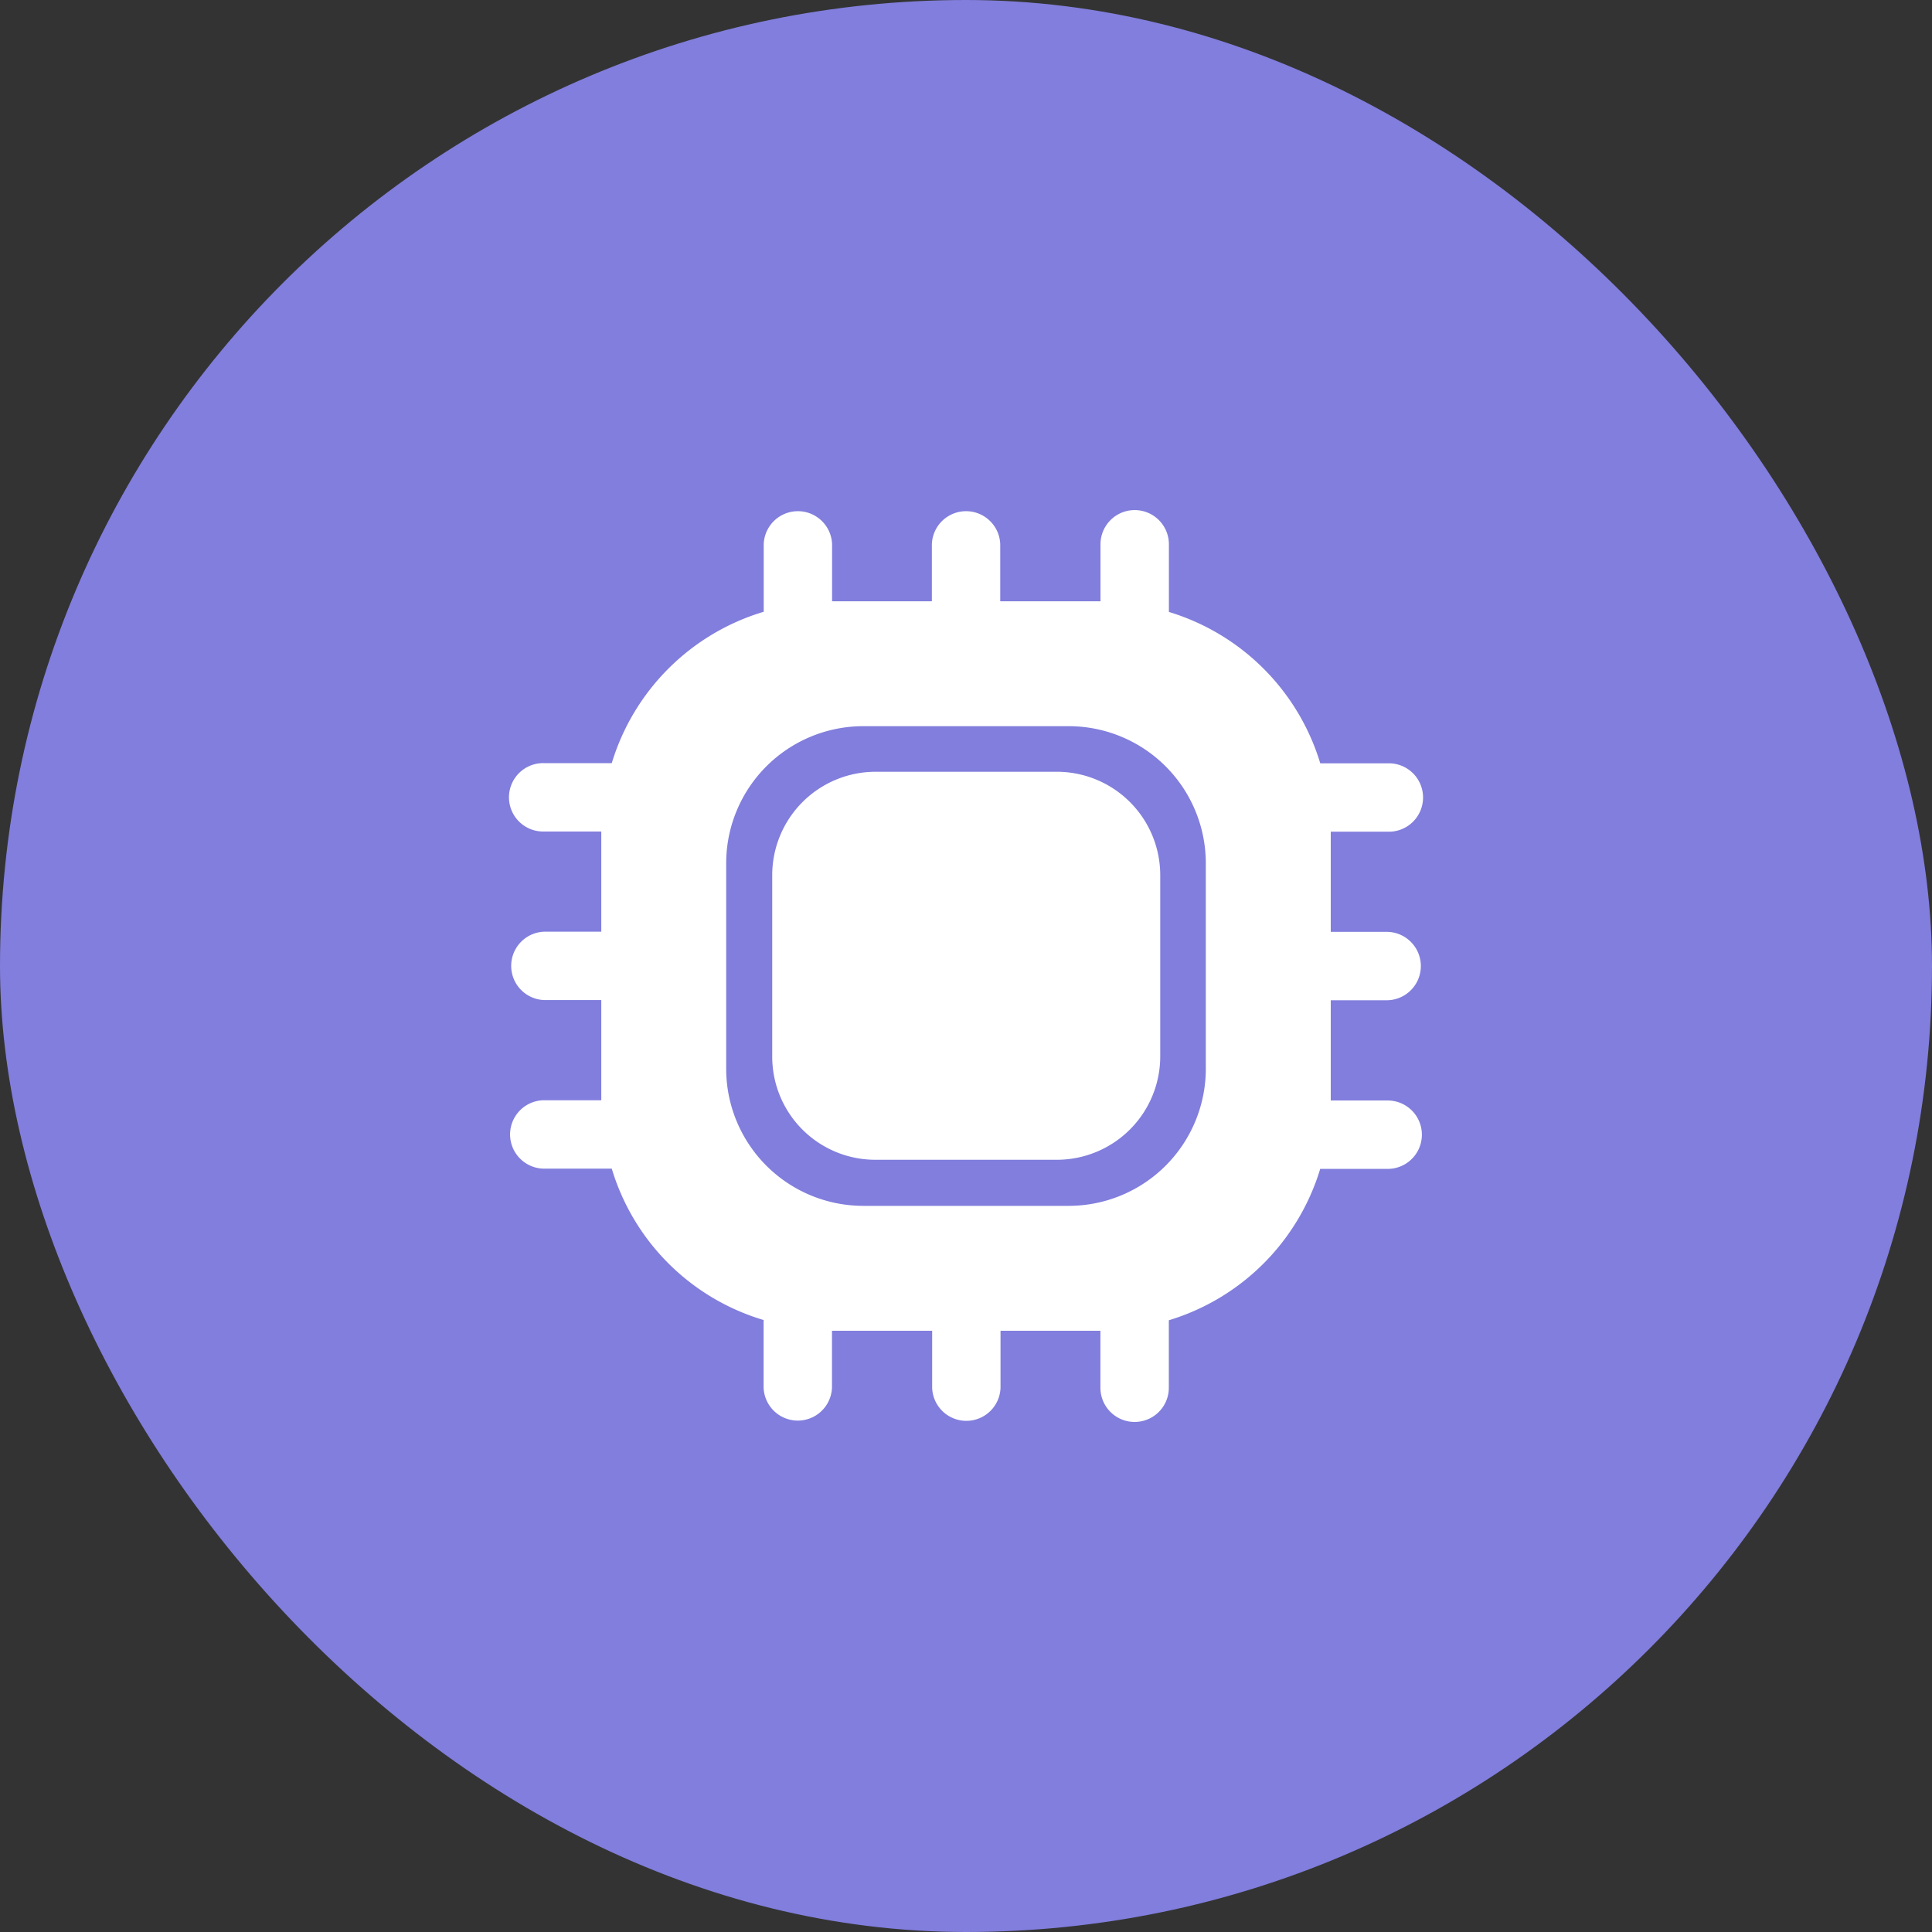
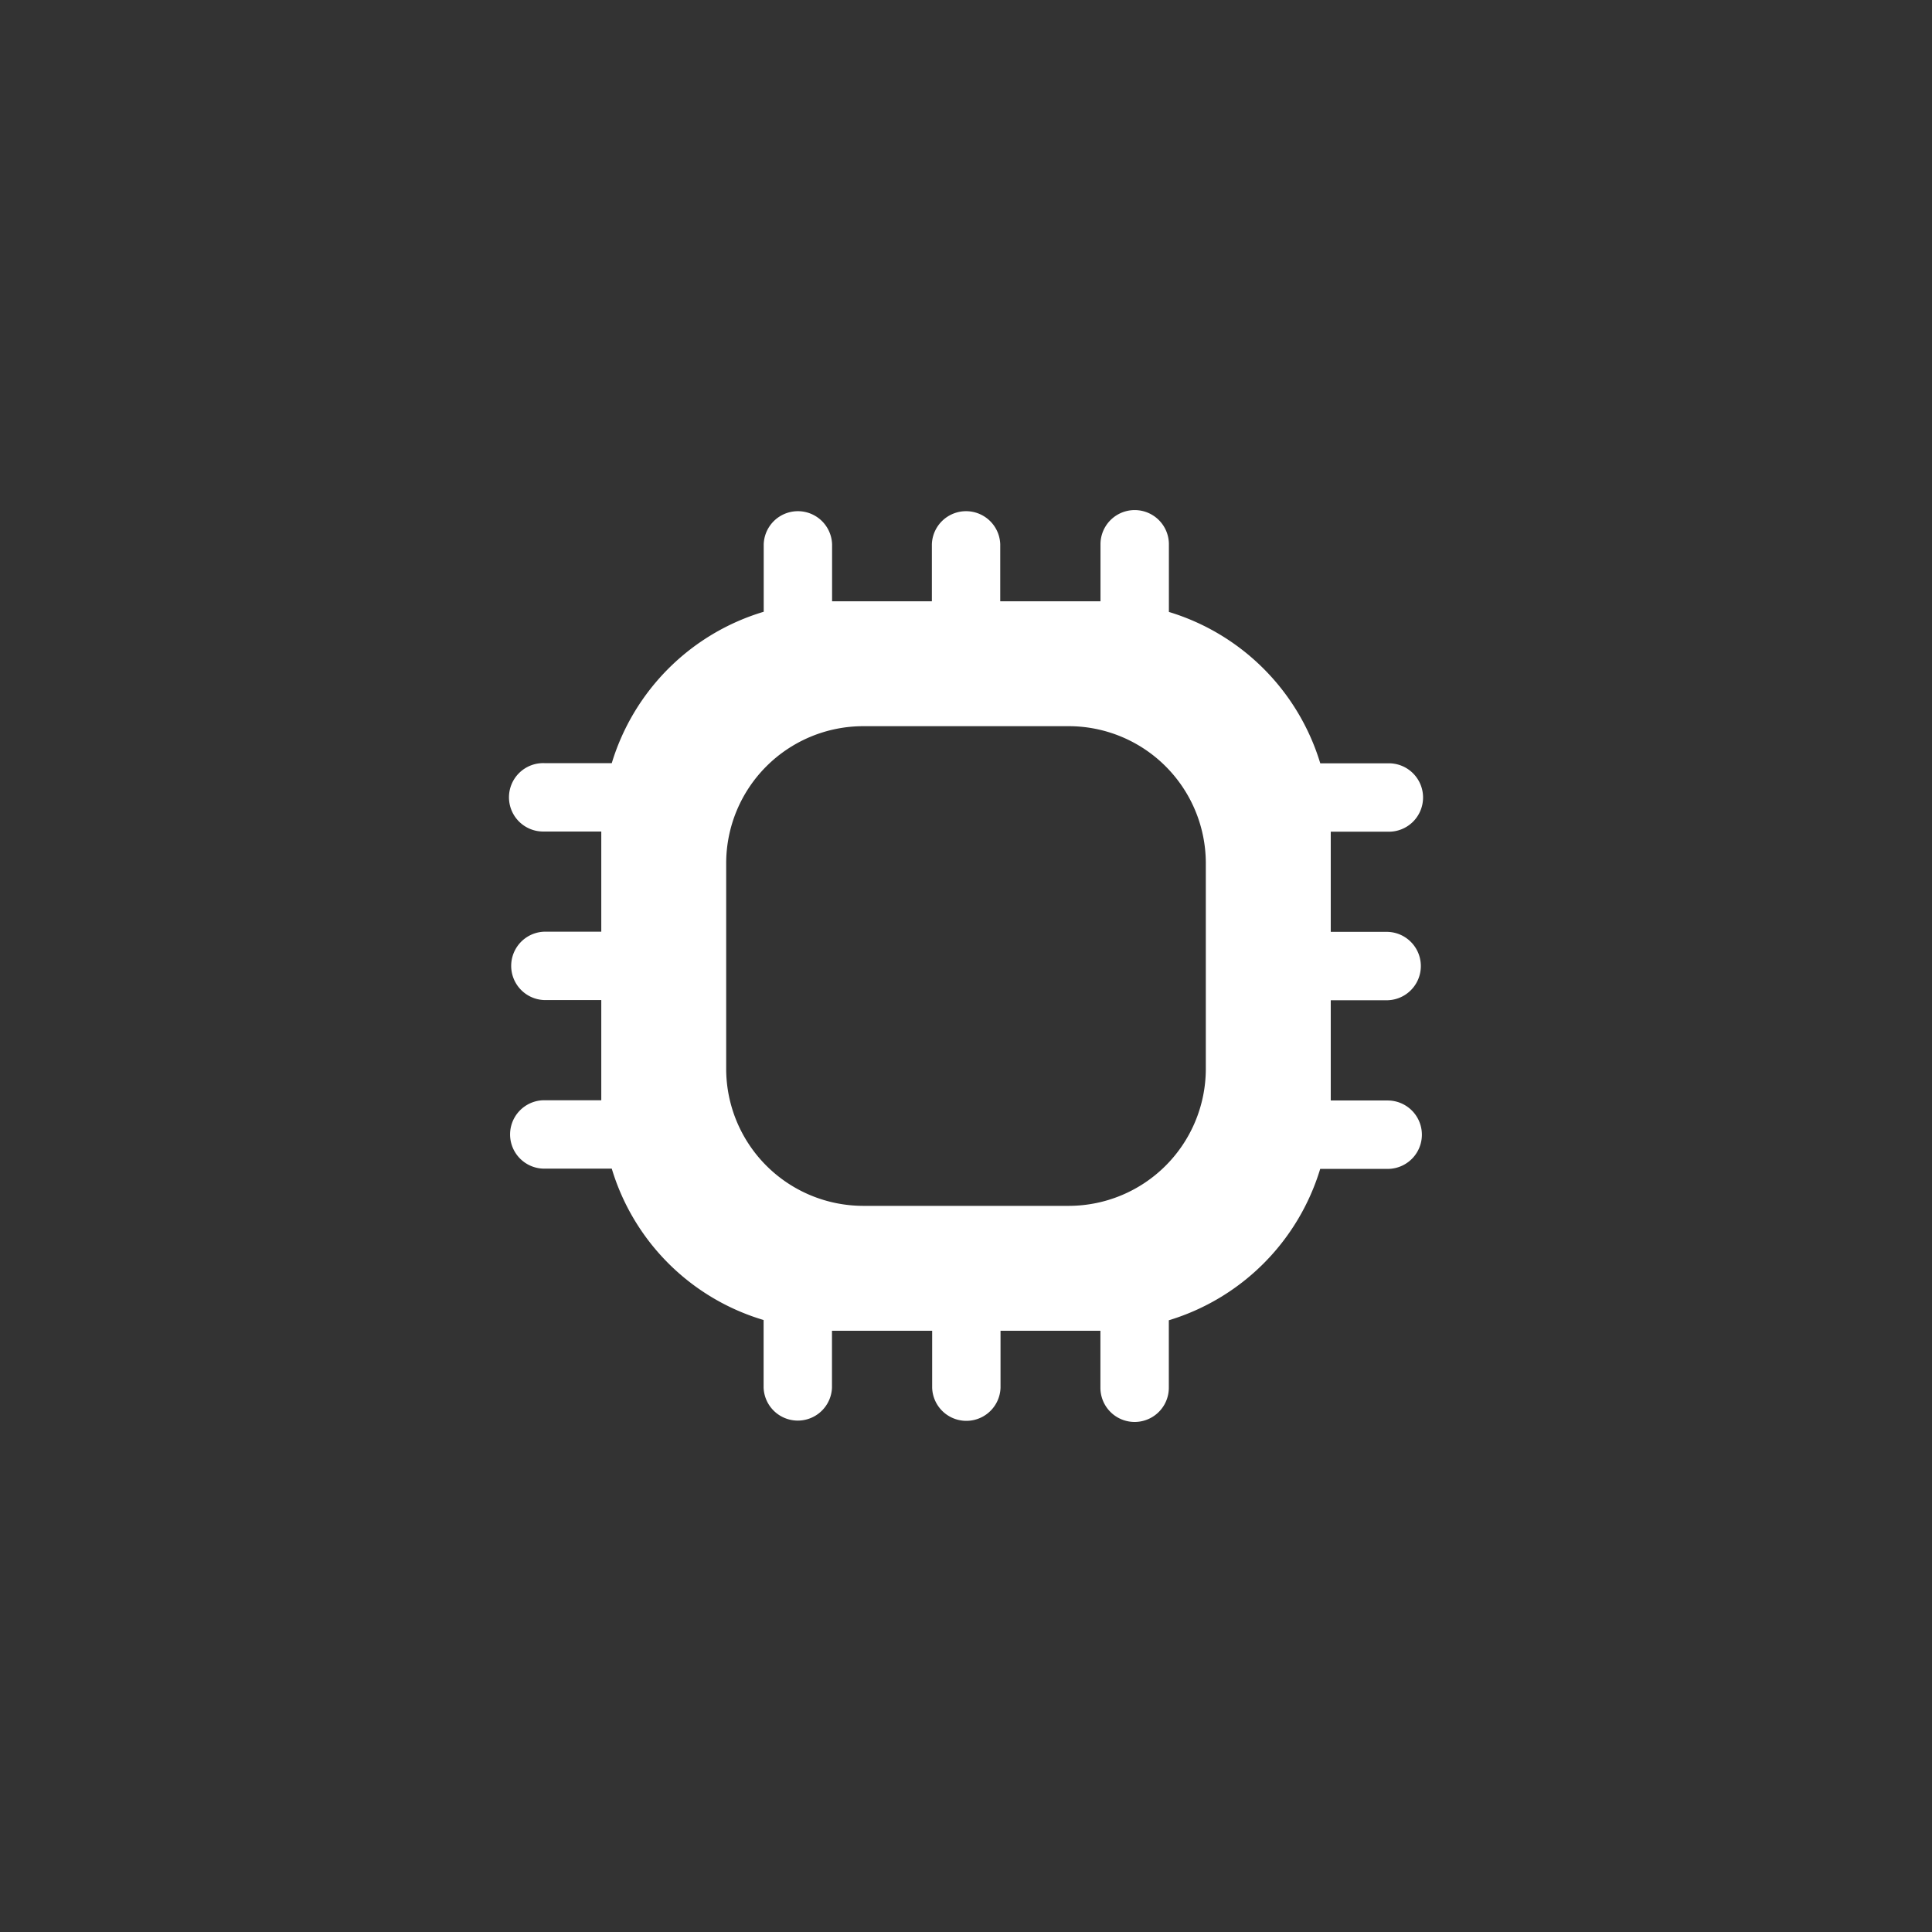
<svg xmlns="http://www.w3.org/2000/svg" width="54" height="54" viewBox="0 0 54 54">
  <rect x="0" y="0" width="54" height="54" fill="#333333" stroke="none" />
  <g id="Group_58187" data-name="Group 58187" transform="translate(-16 -16)">
    <g id="ic_hr" transform="translate(16.213 16.213)">
-       <rect id="Rectangle_26524" data-name="Rectangle 26524" width="54" height="54" rx="27" transform="translate(-0.213 -0.213)" fill="#817edd" />
-     </g>
+       </g>
    <g id="vuesax_bold_cpu" data-name="vuesax/bold/cpu" transform="translate(-76.292 -162.292)">
      <g id="cpu" transform="translate(104 190)">
        <path id="Vector" d="M24.531,13.7a.956.956,0,0,0,0-1.911H22.938v-2.8h1.593a.956.956,0,1,0,0-1.911H22.645a6.34,6.34,0,0,0-4.231-4.231V.956a.956.956,0,0,0-1.912,0V2.549H13.7V.956a.956.956,0,0,0-1.911,0V2.549H9V.956a.956.956,0,0,0-1.911,0V2.842A6.333,6.333,0,0,0,2.842,7.073H.956a.956.956,0,1,0,0,1.911H2.549v2.8H.956a.956.956,0,0,0,0,1.911H2.549v2.8H.956a.956.956,0,0,0,0,1.912H2.842a6.308,6.308,0,0,0,4.244,4.231v1.886a.956.956,0,0,0,1.911,0V22.938h2.8v1.593a.956.956,0,0,0,1.911,0V22.938H16.5v1.593a.956.956,0,0,0,1.912,0V22.645a6.34,6.34,0,0,0,4.231-4.231h1.886a.956.956,0,0,0,0-1.912H22.938V13.7Zm-5.085,1.924a3.834,3.834,0,0,1-3.823,3.823H9.863A3.834,3.834,0,0,1,6.04,15.623V9.863A3.834,3.834,0,0,1,9.863,6.04h5.76a3.834,3.834,0,0,1,3.823,3.823v5.76Z" transform="translate(2.549 2.549)" fill="#fff" />
-         <path id="Vector-2" data-name="Vector" d="M2.893,10.845H7.952a2.891,2.891,0,0,0,2.893-2.893V2.893A2.891,2.891,0,0,0,7.952,0H2.893A2.891,2.891,0,0,0,0,2.893V7.952A2.882,2.882,0,0,0,2.893,10.845Z" transform="translate(9.876 9.863)" fill="#fff" />
        <path id="Vector-3" data-name="Vector" d="M0,0H30.584V30.584H0Z" transform="translate(30.584 30.584) rotate(180)" fill="none" opacity="0" />
      </g>
    </g>
  </g>
</svg>